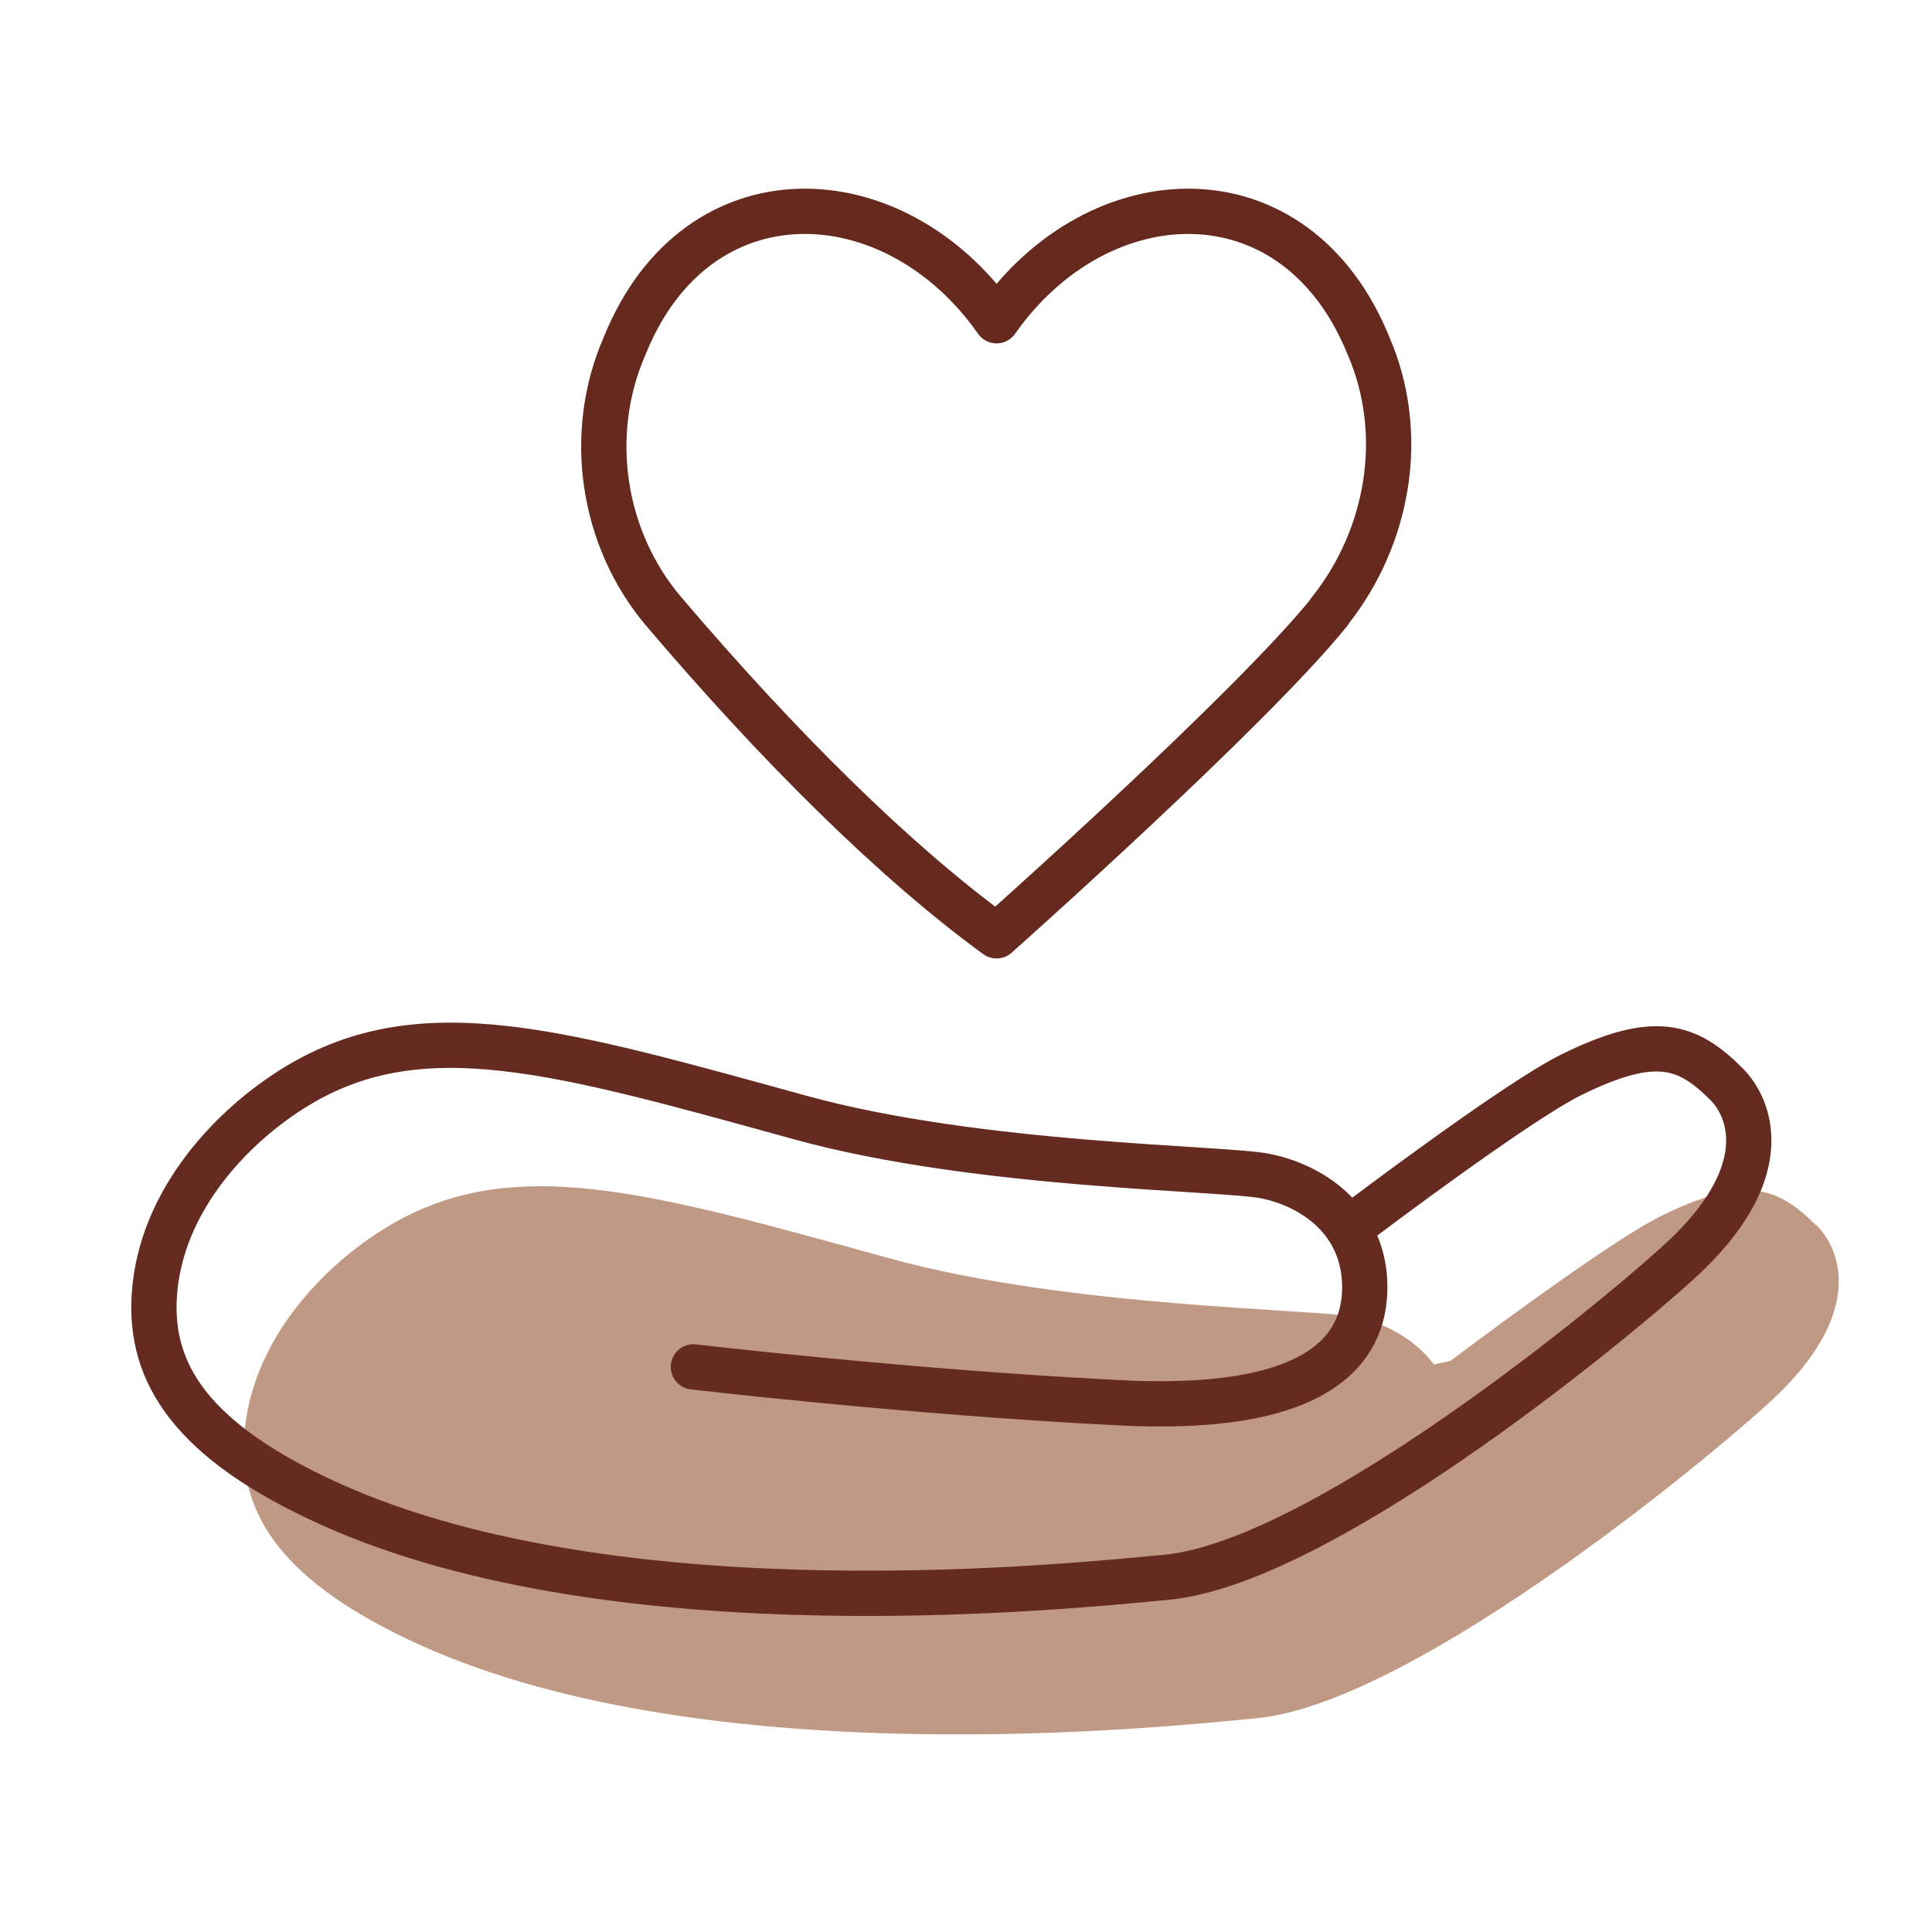
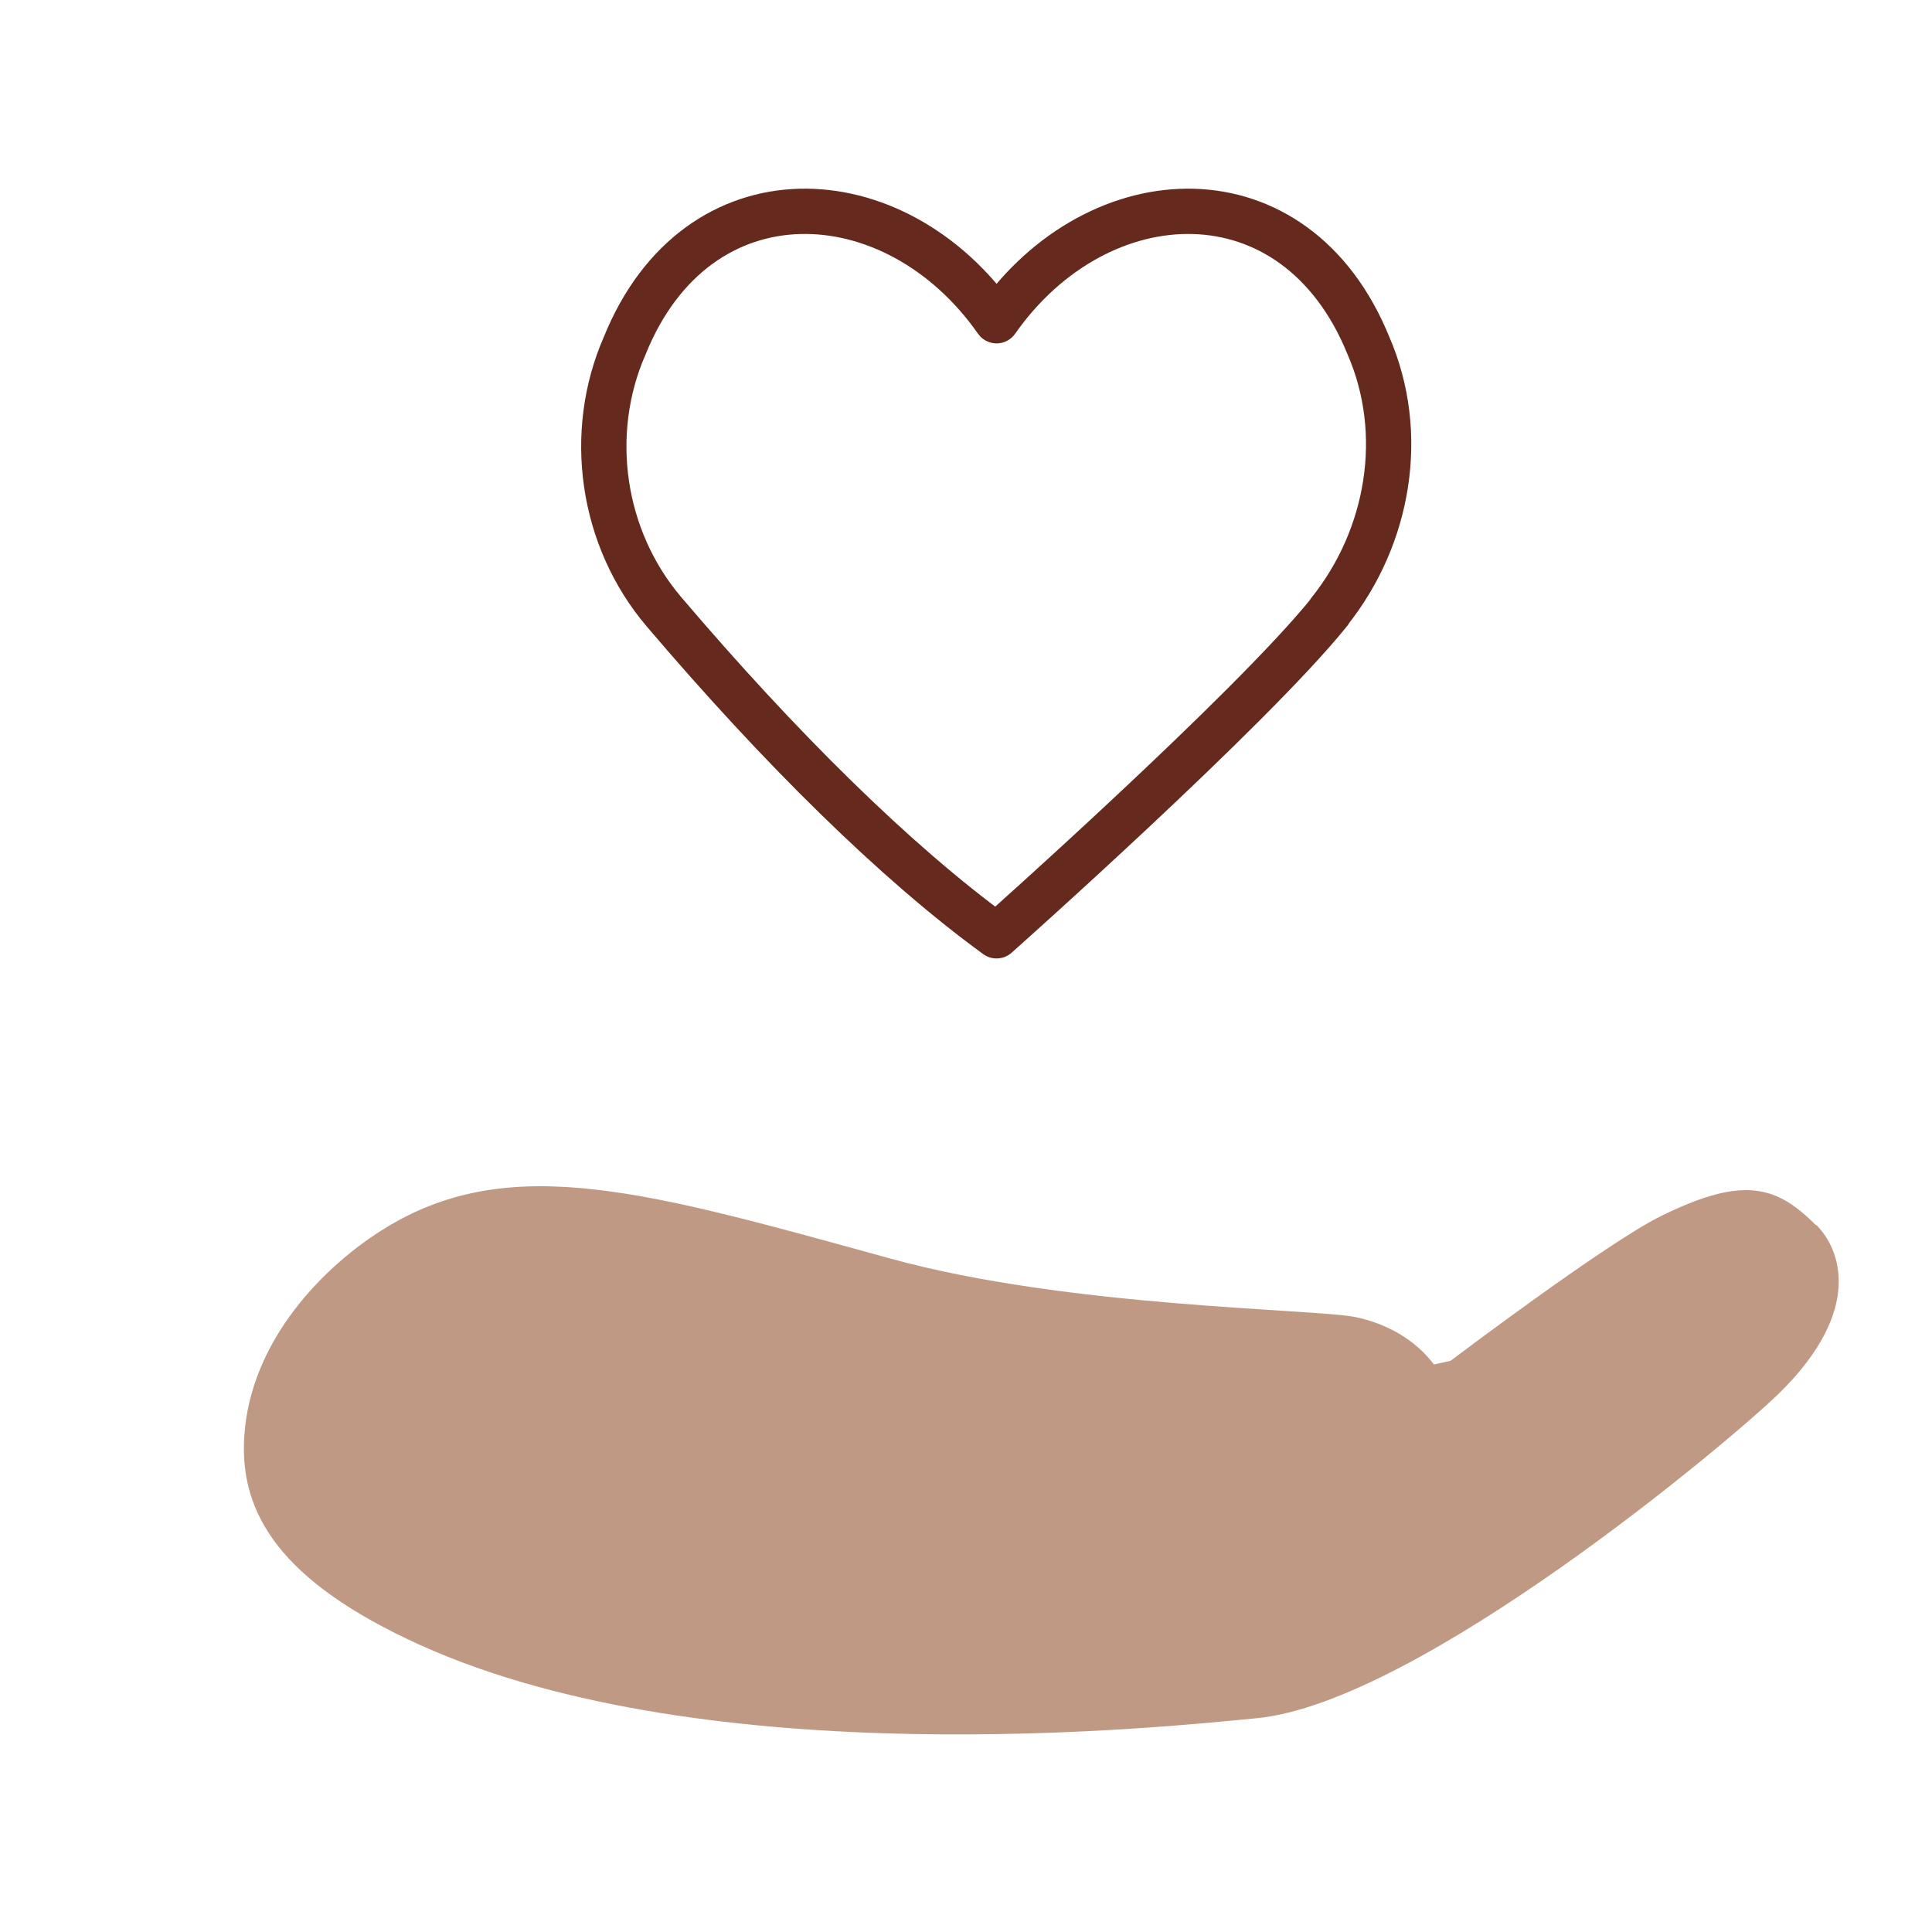
<svg xmlns="http://www.w3.org/2000/svg" width="64" height="64" fill="none" viewBox="0 0 64 64">
  <path fill="#C09984" d="M60.16 40.59c-1.29-1.29-2.37-1.67-5.13-.31-1.8.88-6.98 4.8-6.98 4.8l-.55.12c-.62-.83-1.58-1.36-2.6-1.57-1.38-.28-9.5-.31-15.41-1.94-7.96-2.19-12.52-3.55-16.66-1.05-2.09 1.26-4.55 3.77-4.74 6.97-.15 2.51 1.17 4.77 5.82 6.88 9.6 4.34 24.68 2.72 27.7 2.43 5.38-.5 15.76-9.23 17.33-10.77 2.81-2.76 2.02-4.78 1.23-5.57l-.01.01Z" />
-   <path stroke="#662B20" stroke-linecap="round" stroke-linejoin="round" stroke-width="1.5" d="M45.08 40.4s5.18-3.92 6.98-4.8c2.76-1.36 3.84-.98 5.13.31.79.79 1.58 2.81-1.23 5.57-1.57 1.54-11.95 10.27-17.33 10.77-3.03.28-18.1 1.91-27.7-2.43-4.65-2.1-5.97-4.37-5.82-6.88.19-3.2 2.65-5.71 4.74-6.97 4.14-2.5 8.7-1.14 16.66 1.05 5.91 1.63 14.04 1.66 15.41 1.94 1.71.35 3.29 1.58 3.29 3.68s-1.58 4.2-8.29 3.82c-6.88-.35-13.95-1.18-13.95-1.18" />
  <path stroke="#66291E" stroke-linecap="round" stroke-linejoin="round" stroke-width="1.5" d="M44.032 20.265c1.99-2.487 2.561-5.909 1.299-8.815-2.415-5.946-8.944-5.639-12.318-.825-3.374-4.814-9.915-5.122-12.318.825-1.274 2.905-.764 6.389 1.299 8.815C25.815 24.758 29.662 28.562 33.012 31c0 0 8.41-7.473 11.032-10.735h-.012Z" />
</svg>